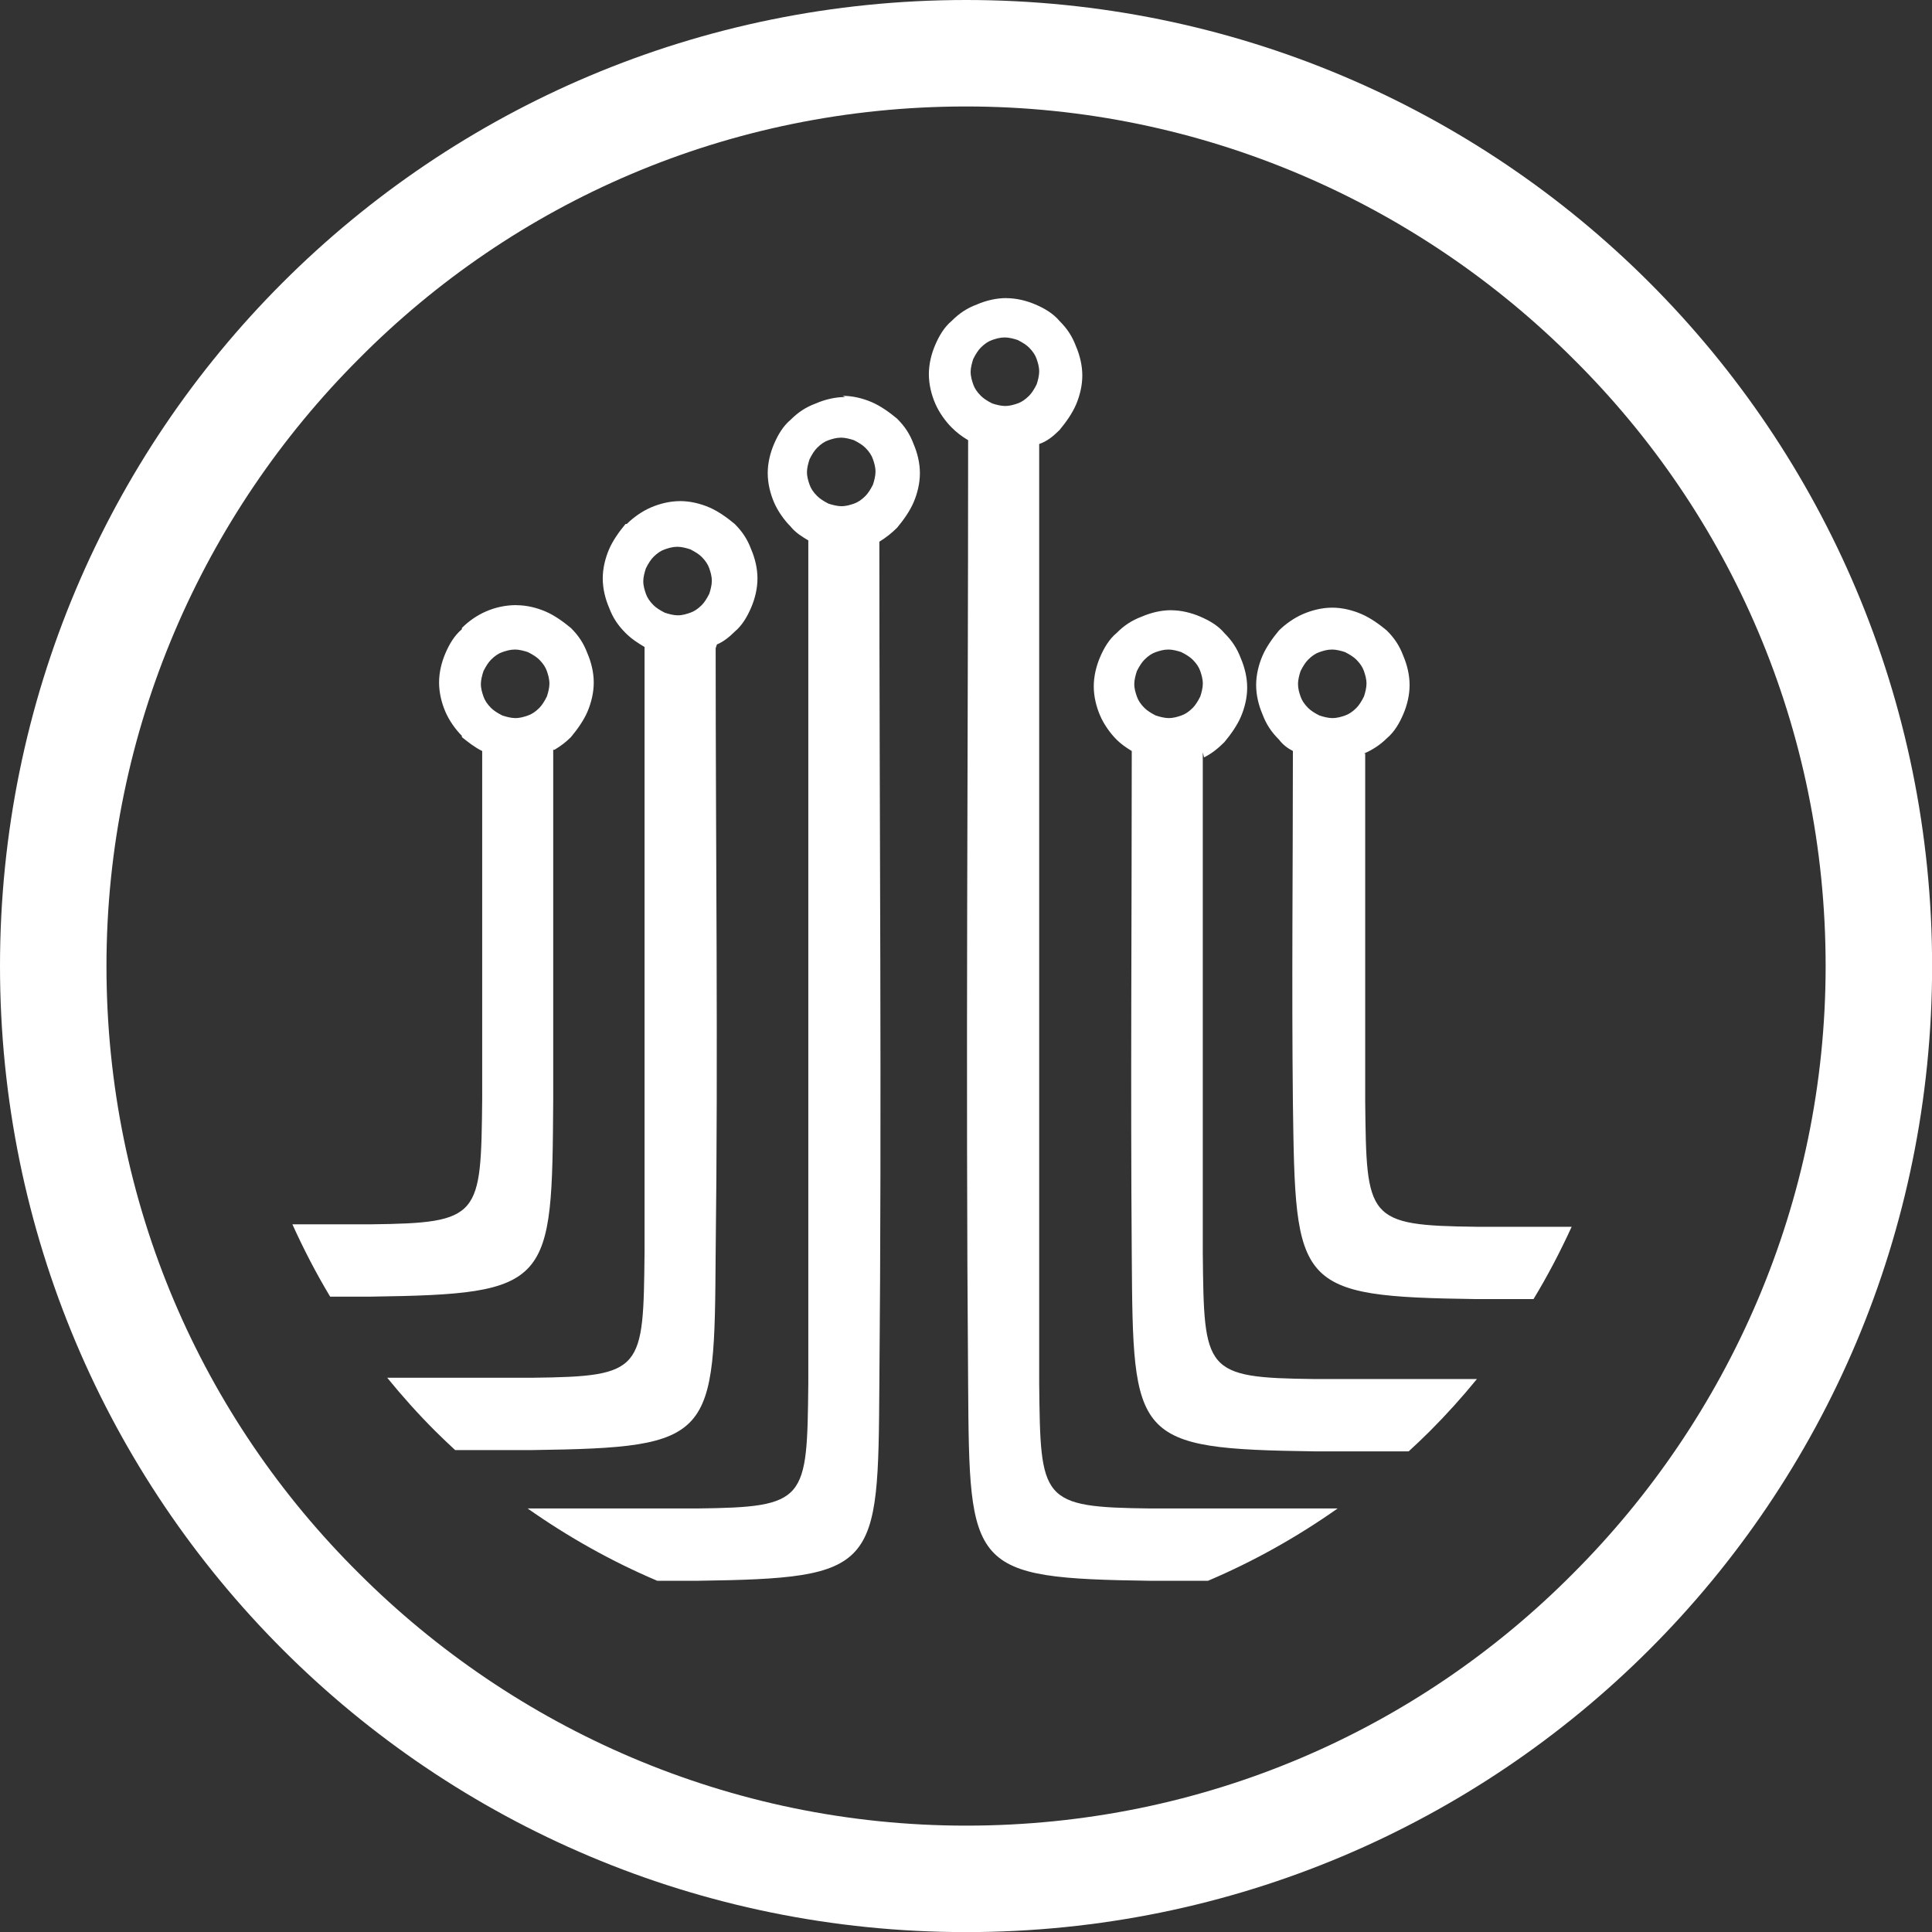
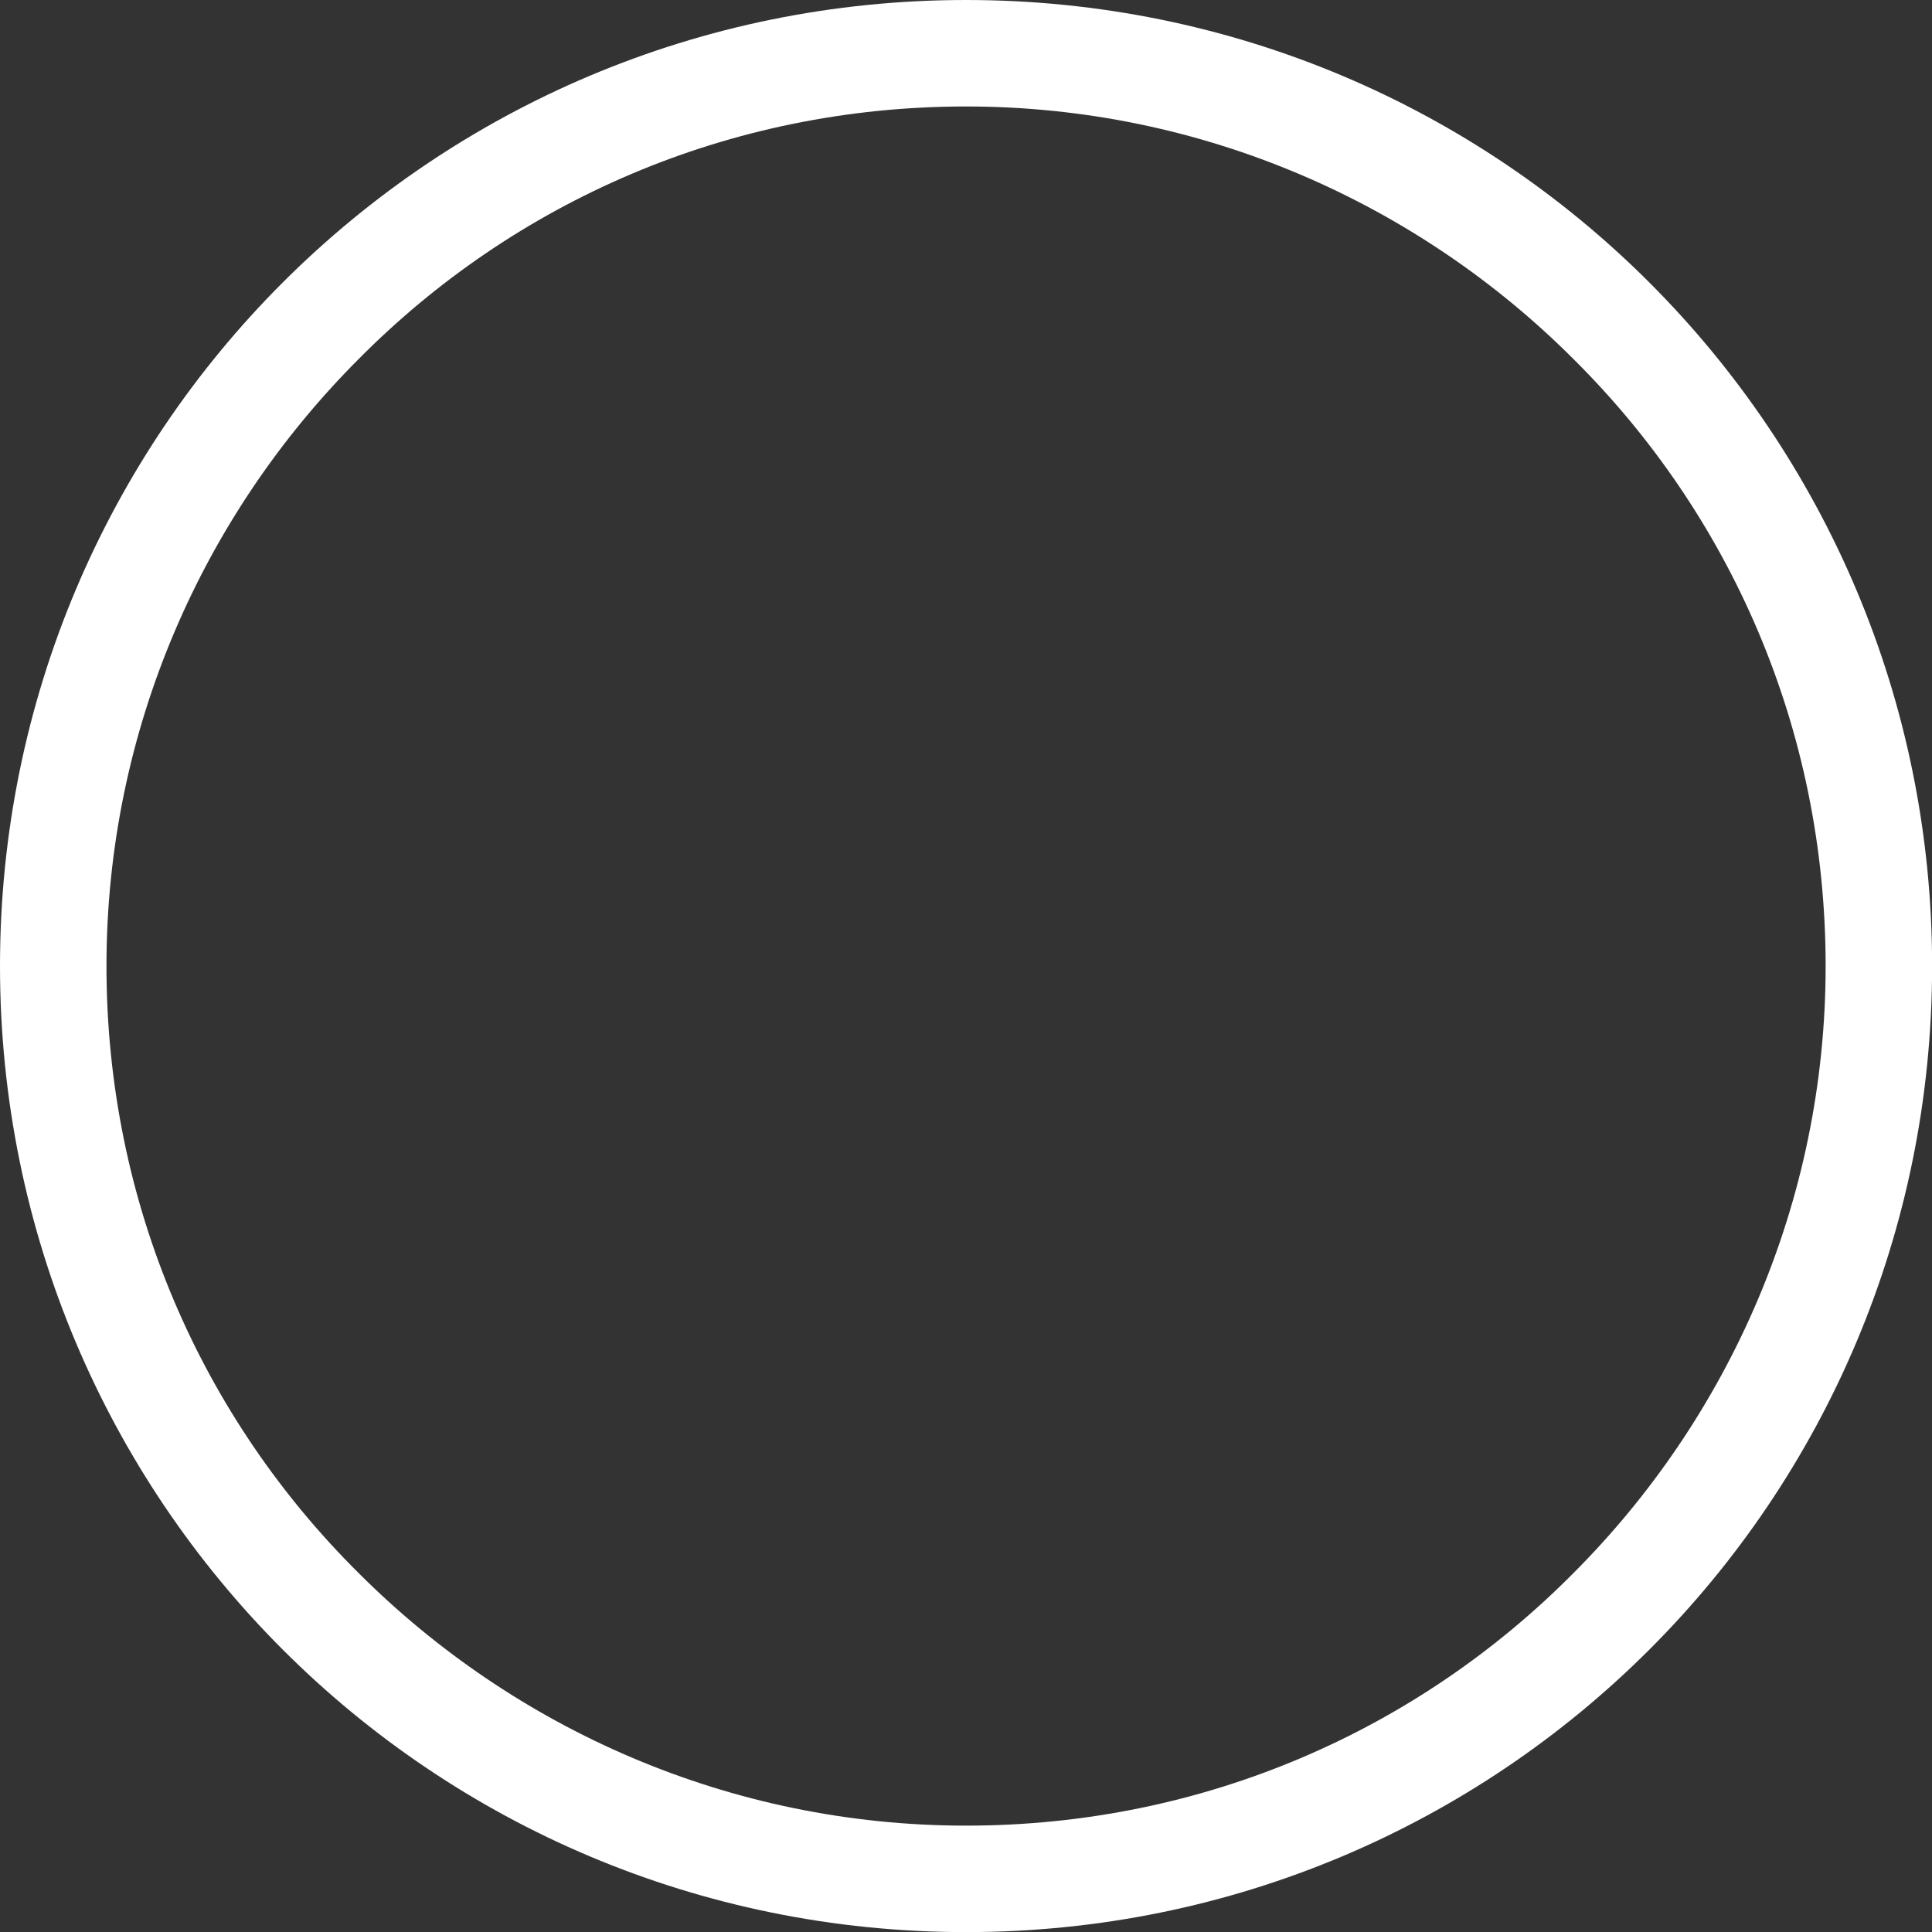
<svg xmlns="http://www.w3.org/2000/svg" xmlns:ns1="http://www.inkscape.org/namespaces/inkscape" xmlns:ns2="http://sodipodi.sourceforge.net/DTD/sodipodi-0.dtd" width="18.273mm" height="18.273mm" viewBox="0 0 18.273 18.273" version="1.1" id="svg4562" ns1:version="1.1.2 (b8e25be833, 2022-02-05)" ns2:docname="logo-dev-small.svg">
  <rect x="0" y="0" width="18.273" height="18.273" fill="#333333" stroke="none" />
  <defs id="defs4556" />
  <ns2:namedview id="base" pagecolor="#324e3e" bordercolor="#666666" borderopacity="1.0" ns1:pageopacity="0" ns1:pageshadow="2" ns1:zoom="3.959798" ns1:cx="55.810928" ns1:cy="48.487322" ns1:document-units="mm" ns1:current-layer="layer1" showgrid="false" ns1:window-width="1440" ns1:window-height="837" ns1:window-x="-8" ns1:window-y="-8" ns1:window-maximized="1" ns1:pagecheckerboard="0" showguides="true" fit-margin-top="0" fit-margin-left="0" fit-margin-right="0" fit-margin-bottom="0" />
  <g ns1:label="Camada 1" ns1:groupmode="layer" id="layer1" transform="translate(-74.08,-123.066)" style="display:inline">
    <g transform="translate(6.948,-19.67)" id="g5636" ns1:export-xdpi="277" ns1:export-ydpi="277" style="display:inline;fill:#ffffff">
      <g transform="matrix(0.012,0,0,0.012,67.133,142.736)" id="g5519" style="clip-rule:evenodd;display:inline;fill:#ffffff;fill-opacity:1;fill-rule:evenodd;image-rendering:optimizeQuality;shape-rendering:geometricPrecision;text-rendering:geometricPrecision">
-         <path ns1:connector-curvature="0" id="path9-7-3" transform="matrix(21.285,0,0,21.285,-5540.433,-12751.351)" d="m 297.553,610.115 c -0.376,0 -0.751,0.093 -1.08,0.234 -0.376,0.141 -0.658,0.329 -0.939,0.611 -0.282,0.235 -0.47,0.564 -0.611,0.893 -0.141,0.329 -0.234,0.704 -0.234,1.08 0,0.376 0.093,0.753 0.234,1.082 0.141,0.329 0.376,0.658 0.611,0.893 0.188,0.188 0.374,0.328 0.609,0.469 0,11.604 -0.094,23.304 0,34.955 0.047,6.859 0.047,7.187 6.766,7.281 h 2.115 c 1.703,-0.723 3.308,-1.627 4.801,-2.678 h -6.916 c -4.087,-0.047 -4.088,-0.281 -4.135,-4.65 V 648.875 615.518 c 0.282,-0.094 0.517,-0.281 0.752,-0.516 0.235,-0.282 0.47,-0.611 0.611,-0.939 0.141,-0.329 0.234,-0.706 0.234,-1.082 0,-0.376 -0.093,-0.751 -0.234,-1.08 -0.141,-0.376 -0.329,-0.658 -0.611,-0.939 -0.235,-0.282 -0.564,-0.47 -0.893,-0.611 -0.329,-0.141 -0.704,-0.234 -1.08,-0.234 z m -0.047,1.457 c 0.141,0 0.328,0.047 0.469,0.094 0.188,0.094 0.33,0.187 0.424,0.281 0.141,0.141 0.234,0.283 0.281,0.424 0.047,0.141 0.094,0.281 0.094,0.469 0,0.141 -0.047,0.33 -0.094,0.471 -0.094,0.188 -0.187,0.328 -0.281,0.422 -0.141,0.141 -0.283,0.236 -0.424,0.283 -0.141,0.047 -0.281,0.094 -0.469,0.094 -0.141,0 -0.33,-0.047 -0.471,-0.094 -0.188,-0.094 -0.328,-0.189 -0.422,-0.283 -0.141,-0.141 -0.234,-0.281 -0.281,-0.422 -0.047,-0.141 -0.096,-0.283 -0.096,-0.471 0,-0.141 0.049,-0.328 0.096,-0.469 0.094,-0.188 0.187,-0.33 0.281,-0.424 0.141,-0.141 0.281,-0.234 0.422,-0.281 0.141,-0.047 0.283,-0.094 0.471,-0.094 z m -6.014,2.16 0.094,0.047 c -0.376,0 -0.751,0.095 -1.08,0.236 -0.376,0.141 -0.658,0.327 -0.939,0.609 -0.282,0.235 -0.47,0.564 -0.611,0.893 -0.141,0.329 -0.234,0.704 -0.234,1.08 0,0.376 0.093,0.753 0.234,1.082 0.141,0.329 0.376,0.658 0.611,0.893 0.188,0.235 0.423,0.375 0.658,0.516 v 29.787 1.41 c -0.047,4.369 -0.047,4.603 -4.135,4.65 h -6.258 c 1.493,1.051 3.098,1.955 4.801,2.678 h 1.457 c 6.718,-0.094 6.719,-0.422 6.766,-7.281 0.094,-10.383 0,-20.814 0,-31.197 0.235,-0.141 0.468,-0.328 0.656,-0.516 0.235,-0.282 0.47,-0.611 0.611,-0.939 0.141,-0.329 0.234,-0.706 0.234,-1.082 0,-0.376 -0.093,-0.751 -0.234,-1.08 -0.141,-0.376 -0.329,-0.658 -0.611,-0.939 -0.282,-0.235 -0.611,-0.47 -0.939,-0.611 -0.329,-0.141 -0.704,-0.234 -1.08,-0.234 z m -0.047,1.551 c 0.141,0 0.328,0.047 0.469,0.094 0.188,0.094 0.33,0.187 0.424,0.281 0.141,0.141 0.234,0.283 0.281,0.424 0.047,0.141 0.094,0.281 0.094,0.469 0,0.141 -0.047,0.33 -0.094,0.471 -0.094,0.188 -0.187,0.328 -0.281,0.422 -0.141,0.141 -0.283,0.236 -0.424,0.283 -0.141,0.047 -0.281,0.094 -0.469,0.094 -0.141,0 -0.33,-0.047 -0.471,-0.094 -0.188,-0.094 -0.328,-0.189 -0.422,-0.283 -0.141,-0.141 -0.234,-0.281 -0.281,-0.422 -0.047,-0.141 -0.096,-0.283 -0.096,-0.471 0,-0.141 0.049,-0.328 0.096,-0.469 0.094,-0.188 0.187,-0.33 0.281,-0.424 0.141,-0.141 0.281,-0.234 0.422,-0.281 0.141,-0.047 0.283,-0.094 0.471,-0.094 z m -5.967,2.35 c -0.376,0 -0.751,0.093 -1.08,0.234 -0.329,0.141 -0.658,0.376 -0.893,0.611 h -0.047 c -0.235,0.282 -0.47,0.611 -0.611,0.939 -0.141,0.329 -0.234,0.704 -0.234,1.08 0,0.376 0.093,0.751 0.234,1.08 0.141,0.376 0.329,0.658 0.611,0.939 0.235,0.235 0.468,0.377 0.703,0.518 v 21 1.41 c -0.047,4.369 -0.045,4.603 -4.133,4.65 h -5.396 c 0.56,0.688 1.153,1.349 1.779,1.975 0.24,0.24 0.487,0.472 0.736,0.703 h 2.881 c 6.718,-0.094 6.719,-0.422 6.766,-7.281 0.094,-7.47 0,-14.94 0,-22.41 l 0.047,-0.141 c 0.235,-0.094 0.468,-0.283 0.656,-0.471 0.282,-0.235 0.47,-0.564 0.611,-0.893 0.141,-0.329 0.234,-0.704 0.234,-1.08 0,-0.376 -0.093,-0.751 -0.234,-1.08 -0.141,-0.376 -0.329,-0.658 -0.611,-0.939 -0.282,-0.235 -0.611,-0.47 -0.939,-0.611 -0.329,-0.141 -0.704,-0.234 -1.08,-0.234 z m -0.094,1.691 c 0.141,0 0.328,0.047 0.469,0.094 0.188,0.094 0.33,0.187 0.424,0.281 0.141,0.141 0.234,0.283 0.281,0.424 0.047,0.141 0.094,0.281 0.094,0.469 0,0.141 -0.047,0.33 -0.094,0.471 -0.094,0.188 -0.187,0.328 -0.281,0.422 -0.141,0.141 -0.283,0.234 -0.424,0.281 -0.141,0.047 -0.281,0.096 -0.469,0.096 -0.141,0 -0.33,-0.049 -0.471,-0.096 -0.188,-0.094 -0.328,-0.187 -0.422,-0.281 -0.141,-0.141 -0.234,-0.281 -0.281,-0.422 -0.047,-0.141 -0.096,-0.283 -0.096,-0.471 0,-0.141 0.049,-0.328 0.096,-0.469 0.094,-0.188 0.187,-0.33 0.281,-0.424 0.141,-0.141 0.281,-0.234 0.422,-0.281 0.141,-0.047 0.283,-0.094 0.471,-0.094 z m -5.967,2.16 c -0.799,0 -1.503,0.329 -2.02,0.846 v 0.047 c -0.282,0.235 -0.47,0.564 -0.611,0.893 -0.141,0.329 -0.234,0.704 -0.234,1.08 0,0.376 0.093,0.753 0.234,1.082 0.141,0.329 0.376,0.658 0.611,0.893 v 0.047 c 0.235,0.188 0.47,0.375 0.752,0.516 v 11.465 1.408 c -0.047,4.369 -0.047,4.605 -4.135,4.652 h -2.893 c 0.417,0.922 0.881,1.818 1.398,2.678 h 1.494 c 6.718,-0.094 6.719,-0.424 6.766,-7.283 v -12.967 h 0.047 c 0.235,-0.141 0.421,-0.281 0.609,-0.469 0.235,-0.282 0.47,-0.611 0.611,-0.939 0.141,-0.329 0.234,-0.706 0.234,-1.082 0,-0.376 -0.093,-0.751 -0.234,-1.08 -0.141,-0.376 -0.329,-0.658 -0.611,-0.939 -0.282,-0.235 -0.611,-0.47 -0.939,-0.611 -0.329,-0.141 -0.704,-0.234 -1.08,-0.234 z m 30.209,0.094 c -0.376,10e-6 -0.751,0.095 -1.08,0.236 -0.329,0.141 -0.658,0.374 -0.893,0.609 -0.235,0.282 -0.47,0.611 -0.611,0.939 -0.141,0.329 -0.234,0.706 -0.234,1.082 0,0.376 0.093,0.751 0.234,1.08 0.141,0.376 0.329,0.658 0.611,0.939 0.141,0.188 0.328,0.328 0.516,0.422 0,4.322 -0.047,8.691 0,13.014 0.094,6.859 0.094,7.189 6.812,7.283 h 2.098 c 0.522,-0.86 0.99,-1.756 1.412,-2.678 h -3.51 c -4.087,-0.047 -4.088,-0.283 -4.135,-4.652 v -1.408 -11.463 h -0.047 c 0.329,-0.141 0.611,-0.33 0.846,-0.564 0.282,-0.235 0.47,-0.564 0.611,-0.893 0.141,-0.329 0.234,-0.704 0.234,-1.08 0,-0.376 -0.093,-0.753 -0.234,-1.082 -0.141,-0.376 -0.329,-0.658 -0.611,-0.939 -0.282,-0.235 -0.611,-0.468 -0.939,-0.609 -0.329,-0.141 -0.704,-0.236 -1.08,-0.236 z m -5.967,0.094 c -0.376,0 -0.751,0.095 -1.08,0.236 -0.376,0.141 -0.658,0.327 -0.939,0.609 -0.282,0.235 -0.47,0.564 -0.611,0.893 -0.141,0.329 -0.234,0.706 -0.234,1.082 0,0.376 0.093,0.751 0.234,1.08 0.141,0.329 0.376,0.658 0.611,0.893 0.141,0.141 0.328,0.281 0.562,0.422 0,6.202 -0.047,12.451 0,18.652 0.047,6.859 0.047,7.187 6.766,7.281 h 3.488 c 0.267,-0.245 0.531,-0.494 0.787,-0.75 0.612,-0.612 1.191,-1.256 1.74,-1.928 h -6.016 c -4.087,-0.047 -4.088,-0.281 -4.135,-4.65 v -1.41 -17.148 l 0.047,0.189 c 0.282,-0.141 0.517,-0.33 0.752,-0.564 0.235,-0.282 0.47,-0.611 0.611,-0.939 0.141,-0.329 0.234,-0.704 0.234,-1.08 0,-0.376 -0.093,-0.753 -0.234,-1.082 -0.141,-0.376 -0.329,-0.658 -0.611,-0.939 -0.235,-0.282 -0.564,-0.468 -0.893,-0.609 -0.329,-0.141 -0.704,-0.236 -1.08,-0.236 z m -24.289,1.457 c 0.141,0 0.328,0.047 0.469,0.094 0.188,0.094 0.33,0.187 0.424,0.281 0.141,0.141 0.234,0.283 0.281,0.424 0.047,0.141 0.094,0.283 0.094,0.471 0,0.141 -0.047,0.328 -0.094,0.469 -0.094,0.188 -0.187,0.33 -0.281,0.424 -0.141,0.141 -0.283,0.234 -0.424,0.281 -0.141,0.047 -0.281,0.094 -0.469,0.094 -0.141,0 -0.33,-0.047 -0.471,-0.094 -0.188,-0.094 -0.328,-0.187 -0.422,-0.281 -0.141,-0.141 -0.234,-0.283 -0.281,-0.424 -0.047,-0.141 -0.096,-0.281 -0.096,-0.469 0,-0.141 0.049,-0.33 0.096,-0.471 0.094,-0.188 0.187,-0.33 0.281,-0.424 0.141,-0.141 0.281,-0.234 0.422,-0.281 0.141,-0.047 0.283,-0.094 0.471,-0.094 z m 24.195,0 c 0.141,0 0.328,0.047 0.469,0.094 0.188,0.094 0.33,0.187 0.424,0.281 0.141,0.141 0.234,0.283 0.281,0.424 0.047,0.141 0.094,0.283 0.094,0.471 0,0.141 -0.047,0.328 -0.094,0.469 -0.094,0.188 -0.187,0.33 -0.281,0.424 -0.141,0.141 -0.283,0.234 -0.424,0.281 -0.141,0.047 -0.281,0.094 -0.469,0.094 -0.141,0 -0.33,-0.047 -0.471,-0.094 -0.188,-0.094 -0.328,-0.187 -0.422,-0.281 -0.141,-0.141 -0.234,-0.283 -0.281,-0.424 -0.047,-0.141 -0.096,-0.281 -0.096,-0.469 0,-0.141 0.049,-0.33 0.096,-0.471 0.094,-0.188 0.187,-0.33 0.281,-0.424 0.141,-0.141 0.281,-0.234 0.422,-0.281 0.141,-0.047 0.283,-0.094 0.471,-0.094 z m 6.061,0 c 0.141,0 0.33,0.047 0.471,0.094 0.188,0.094 0.328,0.187 0.422,0.281 0.141,0.141 0.234,0.283 0.281,0.424 0.047,0.141 0.094,0.283 0.094,0.471 0,0.141 -0.047,0.328 -0.094,0.469 -0.094,0.188 -0.187,0.33 -0.281,0.424 -0.141,0.141 -0.281,0.234 -0.422,0.281 -0.141,0.047 -0.283,0.094 -0.471,0.094 -0.141,0 -0.33,-0.047 -0.471,-0.094 -0.188,-0.094 -0.328,-0.187 -0.422,-0.281 -0.141,-0.141 -0.234,-0.283 -0.281,-0.424 -0.047,-0.141 -0.094,-0.281 -0.094,-0.469 -10e-6,-0.141 0.047,-0.33 0.094,-0.471 0.094,-0.188 0.187,-0.33 0.281,-0.424 0.141,-0.141 0.281,-0.234 0.422,-0.281 0.141,-0.047 0.283,-0.094 0.471,-0.094 z" style="fill:#ffffff;fill-opacity:1;fill-rule:nonzero;stroke-width:0.047" />
-       </g>
+         </g>
      <path style="clip-rule:evenodd;display:inline;fill:#ffffff;fill-opacity:1;fill-rule:nonzero;stroke-width:0.012;image-rendering:optimizeQuality;shape-rendering:geometricPrecision;text-rendering:geometricPrecision" ns1:connector-curvature="0" id="path7-8-1" d="m 76.269,142.736 c 2.523,0 4.811,1.019 6.464,2.673 1.653,1.653 2.673,3.94 2.673,6.464 0,2.523 -1.019,4.811 -2.673,6.464 -1.653,1.653 -3.94,2.673 -6.464,2.673 -2.523,0 -4.811,-1.019 -6.464,-2.673 -1.653,-1.653 -2.673,-3.94 -2.673,-6.464 0,-2.523 1.019,-4.811 2.673,-6.464 1.653,-1.653 3.94,-2.673 6.464,-2.673 z m 5.743,3.394 c -1.467,-1.467 -3.505,-2.387 -5.743,-2.387 -2.25,0 -4.276,0.907 -5.743,2.387 -1.467,1.467 -2.387,3.505 -2.387,5.743 0,2.25 0.907,4.276 2.387,5.743 1.467,1.467 3.505,2.387 5.743,2.387 2.25,0 4.276,-0.907 5.743,-2.387 1.467,-1.467 2.387,-3.505 2.387,-5.743 0,-2.25 -0.907,-4.276 -2.387,-5.743 z" class="fil0" />
    </g>
    <path style="display:inline;opacity:1;fill:#ffffff;fill-opacity:1;stroke:none;stroke-width:0.088;stroke-linecap:round;stroke-linejoin:round;stroke-miterlimit:4;stroke-dasharray:none;stroke-opacity:1" d="" id="path4489" ns1:connector-curvature="0" transform="matrix(0.265,0,0,0.265,74.08,123.066)" />
  </g>
</svg>